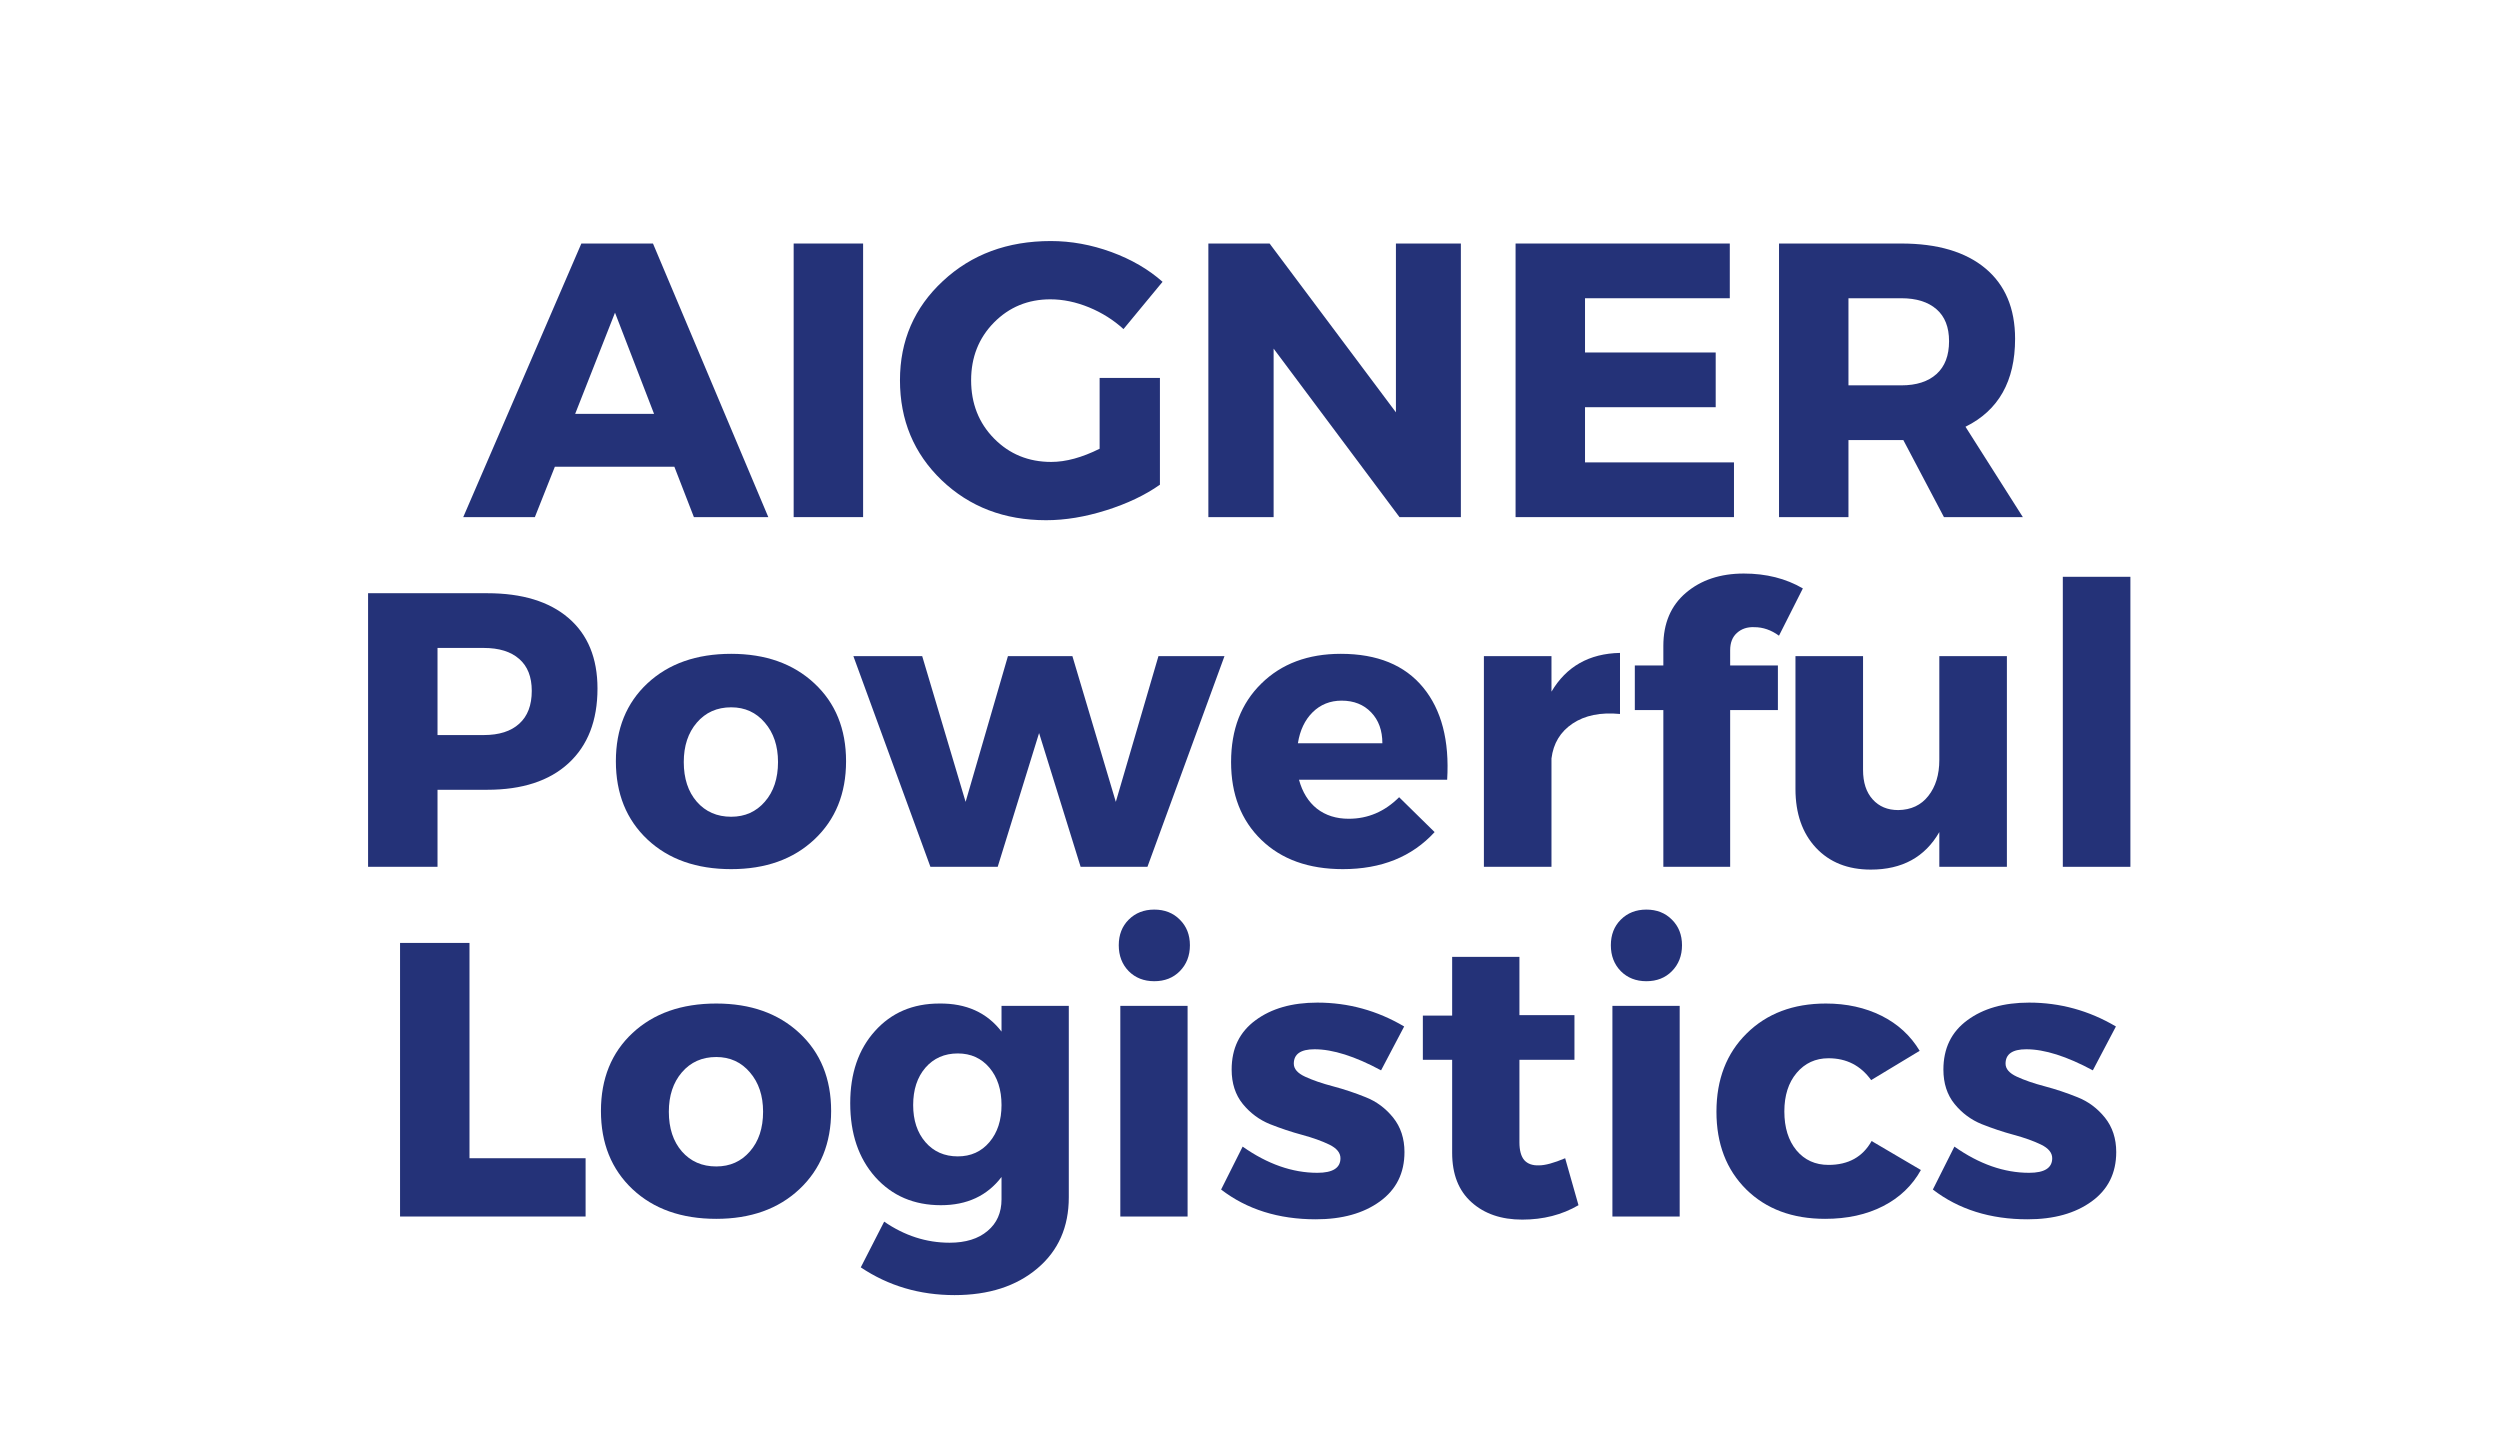
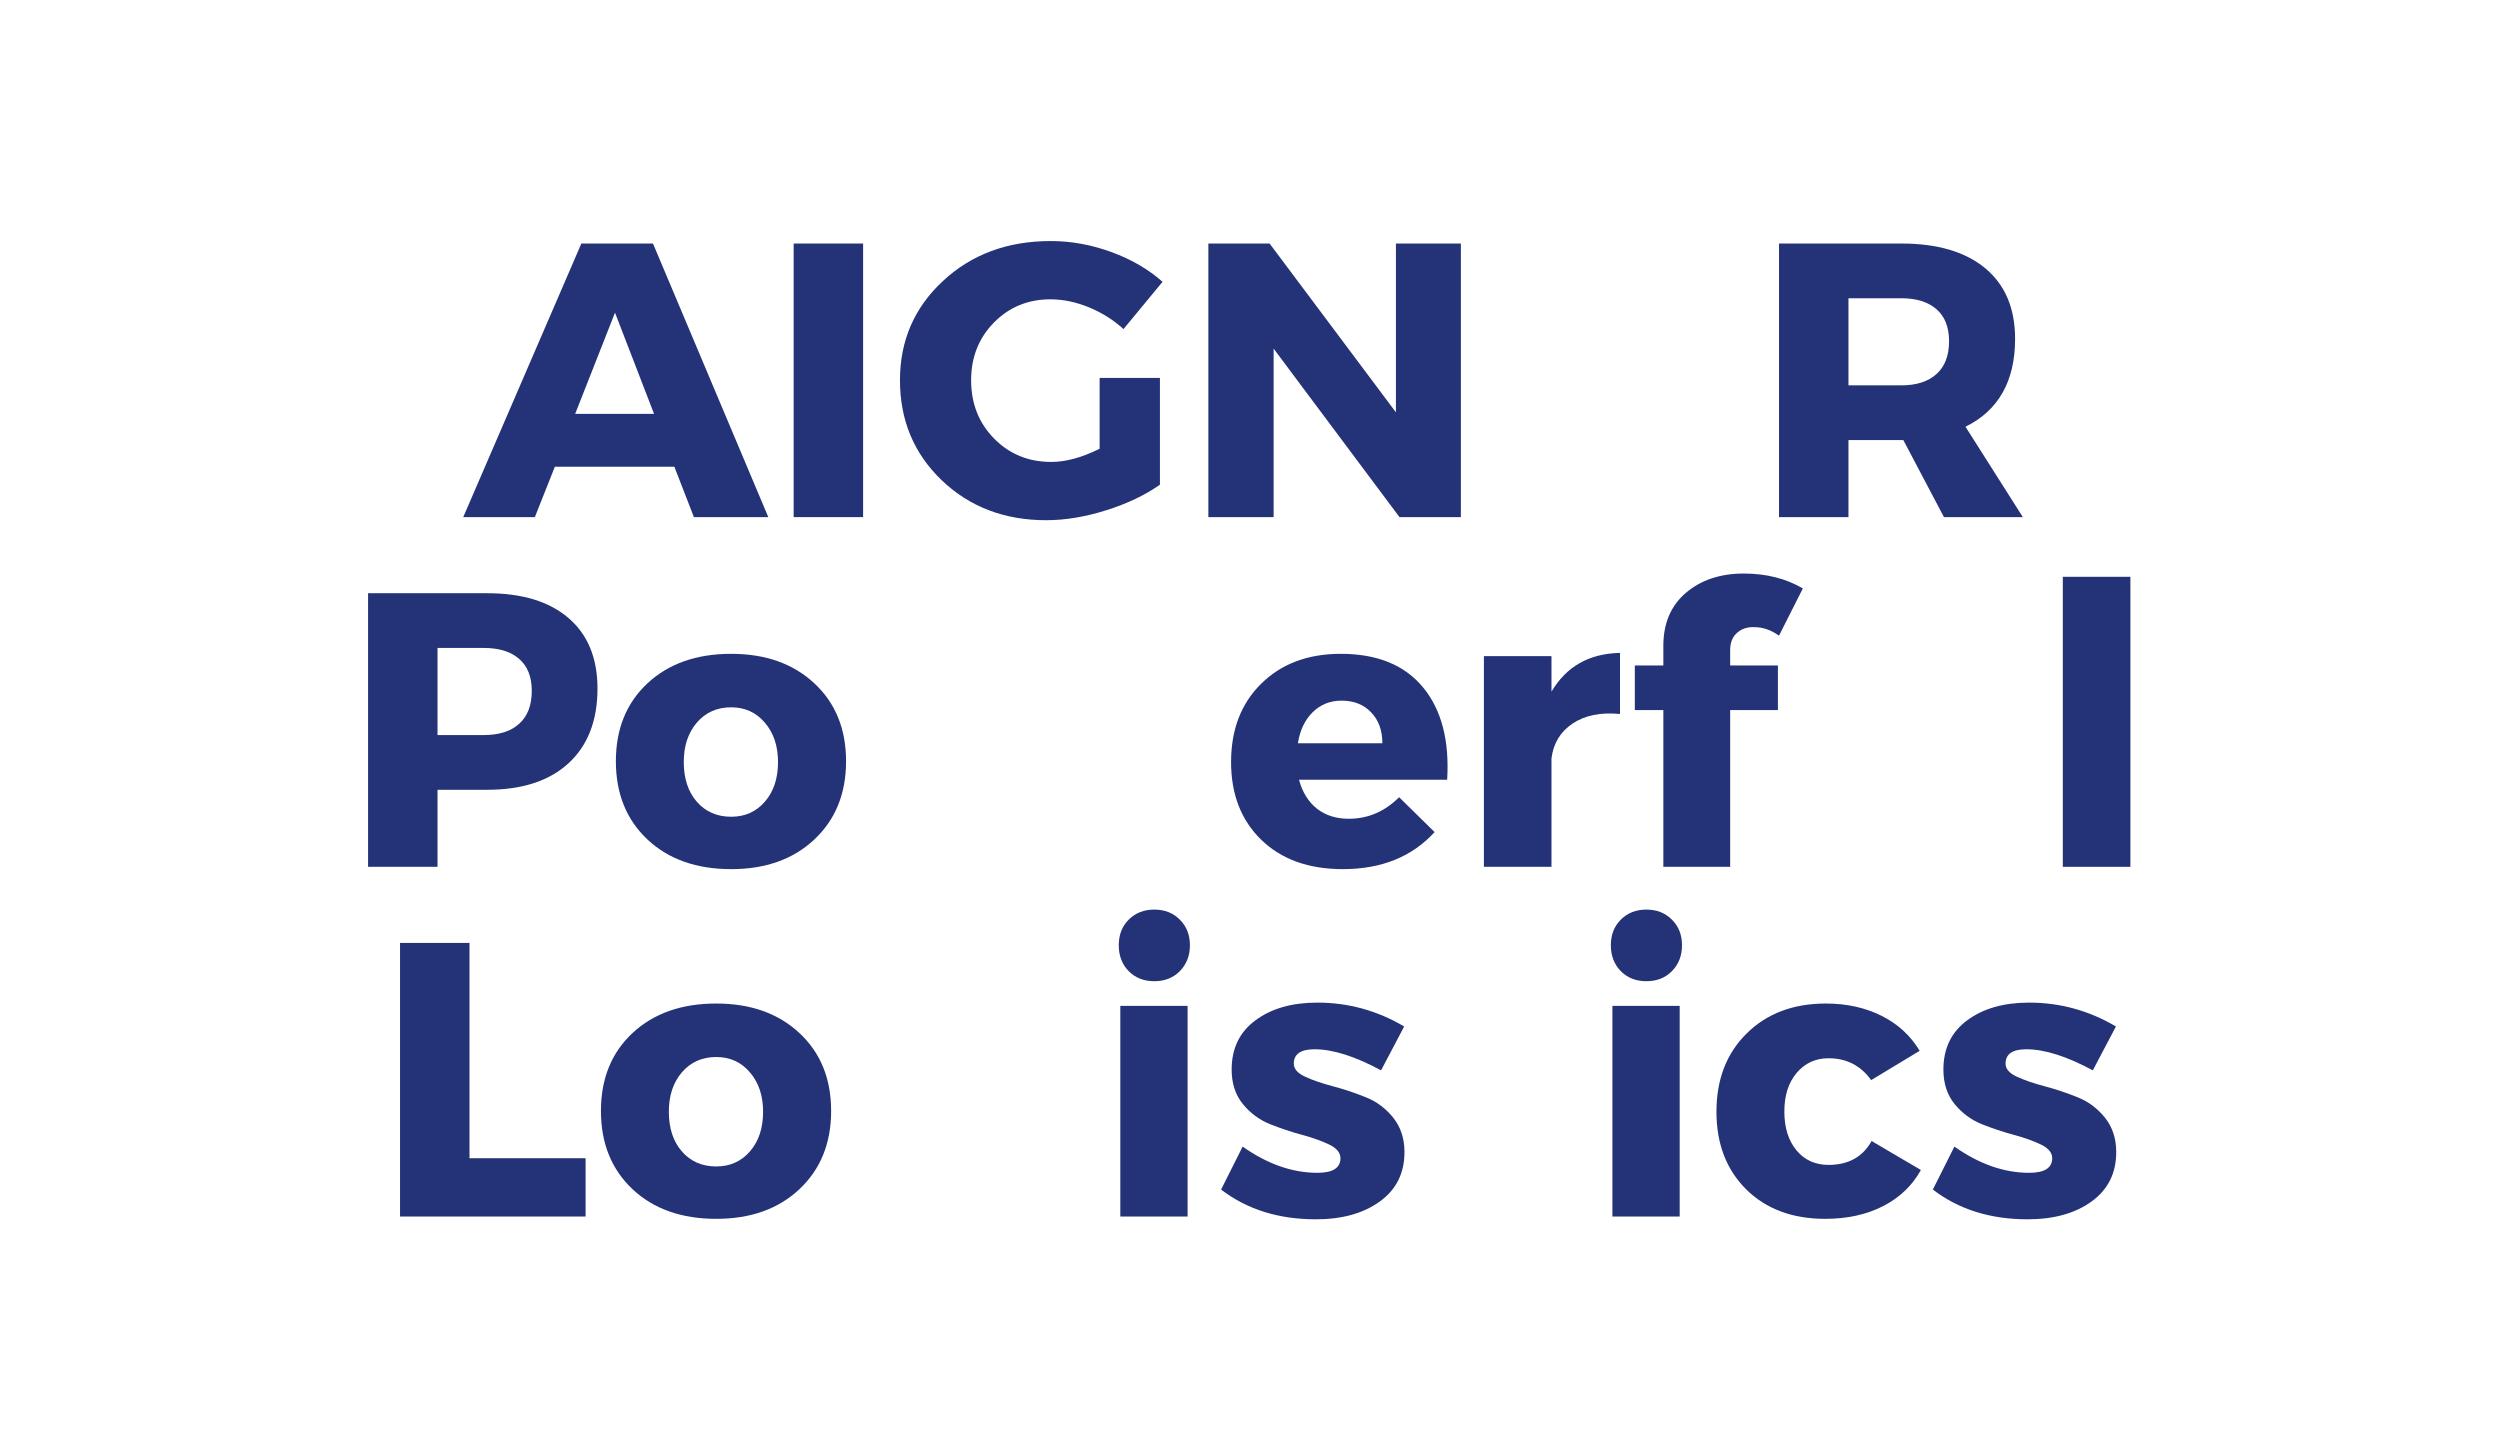
<svg xmlns="http://www.w3.org/2000/svg" width="336" viewBox="0 0 252 144" height="192" preserveAspectRatio="xMidYMid meet">
  <defs>
    <g />
  </defs>
  <rect x="-25.2" width="302.4" fill="#ffffff" y="-14.4" height="172.8" fill-opacity="1" />
  <rect x="-25.2" width="302.4" fill="#ffffff" y="-14.4" height="172.8" fill-opacity="1" />
  <g fill="#243278" fill-opacity="1">
    <g transform="translate(46.898, 52.125)">
      <g>
        <path d="M 21.078 -5.078 L 9.031 -5.078 L 7.016 0 L -0.203 0 L 11.703 -27.578 L 18.922 -27.578 L 30.547 0 L 23.047 0 Z M 19.031 -10.406 L 15.094 -20.609 L 11.078 -10.406 Z M 19.031 -10.406 " />
      </g>
    </g>
  </g>
  <g fill="#243278" fill-opacity="1">
    <g transform="translate(77.235, 52.125)">
      <g>
        <path d="M 9.766 0 L 2.766 0 L 2.766 -27.578 L 9.766 -27.578 Z M 9.766 0 " />
      </g>
    </g>
  </g>
  <g fill="#243278" fill-opacity="1">
    <g transform="translate(89.764, 52.125)">
      <g>
        <path d="M 21.078 -14.031 L 27.156 -14.031 L 27.156 -3.266 C 25.656 -2.211 23.848 -1.352 21.734 -0.688 C 19.617 -0.02 17.602 0.312 15.688 0.312 C 11.477 0.312 7.969 -1.031 5.156 -3.719 C 2.352 -6.414 0.953 -9.773 0.953 -13.797 C 0.953 -17.785 2.395 -21.117 5.281 -23.797 C 8.164 -26.484 11.789 -27.828 16.156 -27.828 C 18.207 -27.828 20.242 -27.457 22.266 -26.719 C 24.285 -25.977 26.004 -24.977 27.422 -23.719 L 23.484 -18.953 C 22.484 -19.867 21.328 -20.598 20.016 -21.141 C 18.703 -21.68 17.398 -21.953 16.109 -21.953 C 13.859 -21.953 11.961 -21.172 10.422 -19.609 C 8.891 -18.047 8.125 -16.109 8.125 -13.797 C 8.125 -11.453 8.895 -9.492 10.438 -7.922 C 11.988 -6.348 13.91 -5.562 16.203 -5.562 C 17.672 -5.562 19.297 -6.004 21.078 -6.891 Z M 21.078 -14.031 " />
      </g>
    </g>
  </g>
  <g fill="#243278" fill-opacity="1">
    <g transform="translate(119.037, 52.125)">
      <g>
        <path d="M 28.219 0 L 22.031 0 L 9.344 -16.984 L 9.344 0 L 2.766 0 L 2.766 -27.578 L 8.938 -27.578 L 21.672 -10.562 L 21.672 -27.578 L 28.219 -27.578 Z M 28.219 0 " />
      </g>
    </g>
  </g>
  <g fill="#243278" fill-opacity="1">
    <g transform="translate(150.004, 52.125)">
      <g>
-         <path d="M 24.359 -22.062 L 9.766 -22.062 L 9.766 -16.594 L 22.938 -16.594 L 22.938 -11.078 L 9.766 -11.078 L 9.766 -5.516 L 24.781 -5.516 L 24.781 0 L 2.766 0 L 2.766 -27.578 L 24.359 -27.578 Z M 24.359 -22.062 " />
-       </g>
+         </g>
    </g>
  </g>
  <g fill="#243278" fill-opacity="1">
    <g transform="translate(176.559, 52.125)">
      <g>
        <path d="M 19.391 0 L 15.297 -7.766 L 9.766 -7.766 L 9.766 0 L 2.766 0 L 2.766 -27.578 L 15.094 -27.578 C 18.738 -27.578 21.562 -26.742 23.562 -25.078 C 25.562 -23.41 26.562 -21.039 26.562 -17.969 C 26.562 -13.707 24.895 -10.754 21.562 -9.109 L 27.344 0 Z M 9.766 -13.281 L 15.094 -13.281 C 16.613 -13.281 17.797 -13.66 18.641 -14.422 C 19.484 -15.18 19.906 -16.285 19.906 -17.734 C 19.906 -19.148 19.484 -20.223 18.641 -20.953 C 17.797 -21.691 16.613 -22.062 15.094 -22.062 L 9.766 -22.062 Z M 9.766 -13.281 " />
      </g>
    </g>
  </g>
  <g fill="#243278" fill-opacity="1">
    <g transform="translate(34.336, 87.375)">
      <g>
        <path d="M 2.766 -27.578 L 14.781 -27.578 C 18.301 -27.578 21.031 -26.742 22.969 -25.078 C 24.914 -23.41 25.891 -21.039 25.891 -17.969 C 25.891 -14.738 24.914 -12.227 22.969 -10.438 C 21.031 -8.656 18.301 -7.766 14.781 -7.766 L 9.766 -7.766 L 9.766 0 L 2.766 0 Z M 9.766 -22.062 L 9.766 -13.281 L 14.422 -13.281 C 15.973 -13.281 17.164 -13.66 18 -14.422 C 18.844 -15.18 19.266 -16.285 19.266 -17.734 C 19.266 -19.148 18.844 -20.223 18 -20.953 C 17.164 -21.691 15.973 -22.062 14.422 -22.062 Z M 9.766 -22.062 " />
      </g>
    </g>
  </g>
  <g fill="#243278" fill-opacity="1">
    <g transform="translate(61.127, 87.375)">
      <g>
        <path d="M 12.578 -21.469 C 16.035 -21.469 18.828 -20.477 20.953 -18.5 C 23.086 -16.52 24.156 -13.898 24.156 -10.641 C 24.156 -7.379 23.086 -4.75 20.953 -2.75 C 18.828 -0.758 16.035 0.234 12.578 0.234 C 9.078 0.234 6.266 -0.758 4.141 -2.75 C 2.016 -4.75 0.953 -7.379 0.953 -10.641 C 0.953 -13.898 2.016 -16.52 4.141 -18.5 C 6.266 -20.477 9.078 -21.469 12.578 -21.469 Z M 12.578 -16.078 C 11.148 -16.078 9.992 -15.562 9.109 -14.531 C 8.234 -13.508 7.797 -12.188 7.797 -10.562 C 7.797 -8.906 8.234 -7.57 9.109 -6.562 C 9.992 -5.551 11.148 -5.047 12.578 -5.047 C 13.961 -5.047 15.094 -5.551 15.969 -6.562 C 16.852 -7.57 17.297 -8.906 17.297 -10.562 C 17.297 -12.188 16.852 -13.508 15.969 -14.531 C 15.094 -15.562 13.961 -16.078 12.578 -16.078 Z M 12.578 -16.078 " />
      </g>
    </g>
  </g>
  <g fill="#243278" fill-opacity="1">
    <g transform="translate(86.224, 87.375)">
      <g>
-         <path d="M 29.438 0 L 22.703 0 L 18.516 -13.484 L 14.344 0 L 7.562 0 L -0.203 -21.234 L 6.734 -21.234 L 11.109 -6.547 L 15.375 -21.234 L 21.875 -21.234 L 26.25 -6.547 L 30.547 -21.234 L 37.203 -21.234 Z M 29.438 0 " />
-       </g>
+         </g>
    </g>
  </g>
  <g fill="#243278" fill-opacity="1">
    <g transform="translate(123.14, 87.375)">
      <g>
        <path d="M 12.016 -21.469 C 15.691 -21.469 18.457 -20.336 20.312 -18.078 C 22.164 -15.828 22.973 -12.727 22.734 -8.781 L 7.797 -8.781 C 8.141 -7.52 8.742 -6.547 9.609 -5.859 C 10.484 -5.18 11.551 -4.844 12.812 -4.844 C 14.75 -4.844 16.441 -5.566 17.891 -7.016 L 21.469 -3.5 C 19.188 -1.008 16.102 0.234 12.219 0.234 C 8.77 0.234 6.031 -0.75 4 -2.719 C 1.969 -4.688 0.953 -7.301 0.953 -10.562 C 0.953 -13.844 1.969 -16.477 4 -18.469 C 6.031 -20.469 8.703 -21.469 12.016 -21.469 Z M 7.688 -12.453 L 16.203 -12.453 C 16.203 -13.742 15.828 -14.781 15.078 -15.562 C 14.328 -16.352 13.332 -16.75 12.094 -16.75 C 10.938 -16.75 9.961 -16.359 9.172 -15.578 C 8.391 -14.805 7.895 -13.766 7.688 -12.453 Z M 7.688 -12.453 " />
      </g>
    </g>
  </g>
  <g fill="#243278" fill-opacity="1">
    <g transform="translate(146.858, 87.375)">
      <g>
        <path d="M 9.531 -21.234 L 9.531 -17.656 C 11.031 -20.195 13.332 -21.5 16.438 -21.562 L 16.438 -15.406 C 14.488 -15.594 12.895 -15.27 11.656 -14.438 C 10.426 -13.613 9.719 -12.441 9.531 -10.922 L 9.531 0 L 2.719 0 L 2.719 -21.234 Z M 9.531 -21.234 " />
      </g>
    </g>
  </g>
  <g fill="#243278" fill-opacity="1">
    <g transform="translate(163.681, 87.375)">
      <g>
        <path d="M 13.156 -24.156 C 12.445 -24.188 11.863 -23.992 11.406 -23.578 C 10.945 -23.172 10.719 -22.586 10.719 -21.828 L 10.719 -20.297 L 15.531 -20.297 L 15.531 -15.797 L 10.719 -15.797 L 10.719 0 L 3.984 0 L 3.984 -15.797 L 1.109 -15.797 L 1.109 -20.297 L 3.984 -20.297 L 3.984 -22.266 C 3.984 -24.547 4.742 -26.332 6.266 -27.625 C 7.785 -28.914 9.727 -29.562 12.094 -29.562 C 14.352 -29.562 16.336 -29.062 18.047 -28.062 L 15.641 -23.297 C 14.859 -23.867 14.031 -24.156 13.156 -24.156 Z M 13.156 -24.156 " />
      </g>
    </g>
  </g>
  <g fill="#243278" fill-opacity="1">
    <g transform="translate(178.889, 87.375)">
      <g>
-         <path d="M 23.406 -21.234 L 23.406 0 L 16.594 0 L 16.594 -3.5 C 15.145 -0.977 12.844 0.281 9.688 0.281 C 7.375 0.281 5.531 -0.453 4.156 -1.922 C 2.781 -3.398 2.094 -5.375 2.094 -7.844 L 2.094 -21.234 L 8.906 -21.234 L 8.906 -9.766 C 8.906 -8.504 9.227 -7.516 9.875 -6.797 C 10.52 -6.078 11.379 -5.719 12.453 -5.719 C 13.742 -5.738 14.754 -6.211 15.484 -7.141 C 16.223 -8.078 16.594 -9.285 16.594 -10.766 L 16.594 -21.234 Z M 23.406 -21.234 " />
-       </g>
+         </g>
    </g>
  </g>
  <g fill="#243278" fill-opacity="1">
    <g transform="translate(205.01, 87.375)">
      <g>
        <path d="M 9.734 0 L 2.922 0 L 2.922 -29.234 L 9.734 -29.234 Z M 9.734 0 " />
      </g>
    </g>
  </g>
  <g fill="#243278" fill-opacity="1">
    <g transform="translate(37.559, 122.625)">
      <g>
        <path d="M 9.766 -5.875 L 21.469 -5.875 L 21.469 0 L 2.766 0 L 2.766 -27.578 L 9.766 -27.578 Z M 9.766 -5.875 " />
      </g>
    </g>
  </g>
  <g fill="#243278" fill-opacity="1">
    <g transform="translate(59.622, 122.625)">
      <g>
        <path d="M 12.578 -21.469 C 16.035 -21.469 18.828 -20.477 20.953 -18.5 C 23.086 -16.52 24.156 -13.898 24.156 -10.641 C 24.156 -7.379 23.086 -4.75 20.953 -2.75 C 18.828 -0.758 16.035 0.234 12.578 0.234 C 9.078 0.234 6.266 -0.758 4.141 -2.75 C 2.016 -4.75 0.953 -7.379 0.953 -10.641 C 0.953 -13.898 2.016 -16.52 4.141 -18.5 C 6.266 -20.477 9.078 -21.469 12.578 -21.469 Z M 12.578 -16.078 C 11.148 -16.078 9.992 -15.562 9.109 -14.531 C 8.234 -13.508 7.797 -12.188 7.797 -10.562 C 7.797 -8.906 8.234 -7.57 9.109 -6.562 C 9.992 -5.551 11.148 -5.047 12.578 -5.047 C 13.961 -5.047 15.094 -5.551 15.969 -6.562 C 16.852 -7.57 17.297 -8.906 17.297 -10.562 C 17.297 -12.188 16.852 -13.508 15.969 -14.531 C 15.094 -15.562 13.961 -16.078 12.578 -16.078 Z M 12.578 -16.078 " />
      </g>
    </g>
  </g>
  <g fill="#243278" fill-opacity="1">
    <g transform="translate(84.719, 122.625)">
      <g>
-         <path d="M 23.016 -21.234 L 23.016 -1.938 C 23.016 1.062 21.957 3.453 19.844 5.234 C 17.727 7.023 14.945 7.922 11.5 7.922 C 7.977 7.922 4.828 6.988 2.047 5.125 L 4.406 0.516 C 6.457 1.93 8.656 2.641 11 2.641 C 12.625 2.641 13.898 2.242 14.828 1.453 C 15.766 0.672 16.234 -0.391 16.234 -1.734 L 16.234 -3.984 C 14.785 -2.086 12.75 -1.141 10.125 -1.141 C 7.414 -1.141 5.211 -2.082 3.516 -3.969 C 1.828 -5.863 0.984 -8.348 0.984 -11.422 C 0.984 -14.422 1.812 -16.844 3.469 -18.688 C 5.125 -20.539 7.289 -21.469 9.969 -21.469 C 12.676 -21.5 14.766 -20.555 16.234 -18.641 L 16.234 -21.234 Z M 11.828 -6.062 C 13.141 -6.062 14.203 -6.539 15.016 -7.5 C 15.828 -8.457 16.234 -9.703 16.234 -11.234 C 16.234 -12.785 15.828 -14.039 15.016 -15 C 14.203 -15.957 13.141 -16.438 11.828 -16.438 C 10.484 -16.438 9.395 -15.957 8.562 -15 C 7.738 -14.039 7.328 -12.785 7.328 -11.234 C 7.328 -9.703 7.738 -8.457 8.562 -7.5 C 9.395 -6.539 10.484 -6.062 11.828 -6.062 Z M 11.828 -6.062 " />
-       </g>
+         </g>
    </g>
  </g>
  <g fill="#243278" fill-opacity="1">
    <g transform="translate(110.209, 122.625)">
      <g>
        <path d="M 3.562 -29.922 C 4.238 -30.598 5.098 -30.938 6.141 -30.938 C 7.191 -30.938 8.051 -30.598 8.719 -29.922 C 9.395 -29.254 9.734 -28.395 9.734 -27.344 C 9.734 -26.289 9.395 -25.422 8.719 -24.734 C 8.051 -24.055 7.191 -23.719 6.141 -23.719 C 5.098 -23.719 4.238 -24.055 3.562 -24.734 C 2.895 -25.422 2.562 -26.289 2.562 -27.344 C 2.562 -28.395 2.895 -29.254 3.562 -29.922 Z M 9.5 0 L 2.719 0 L 2.719 -21.234 L 9.5 -21.234 Z M 9.5 0 " />
      </g>
    </g>
  </g>
  <g fill="#243278" fill-opacity="1">
    <g transform="translate(122.462, 122.625)">
      <g>
        <path d="M 10.328 -21.562 C 13.453 -21.562 16.367 -20.758 19.078 -19.156 L 16.75 -14.734 C 14.125 -16.148 11.891 -16.859 10.047 -16.859 C 8.648 -16.859 7.953 -16.375 7.953 -15.406 C 7.953 -14.883 8.332 -14.445 9.094 -14.094 C 9.863 -13.738 10.801 -13.414 11.906 -13.125 C 13.008 -12.832 14.102 -12.469 15.188 -12.031 C 16.281 -11.602 17.207 -10.914 17.969 -9.969 C 18.727 -9.02 19.109 -7.863 19.109 -6.5 C 19.109 -4.375 18.281 -2.711 16.625 -1.516 C 14.969 -0.316 12.816 0.281 10.172 0.281 C 6.41 0.281 3.227 -0.719 0.625 -2.719 L 2.797 -7.047 C 5.297 -5.285 7.805 -4.406 10.328 -4.406 C 11.879 -4.406 12.656 -4.895 12.656 -5.875 C 12.656 -6.426 12.281 -6.883 11.531 -7.25 C 10.781 -7.613 9.863 -7.941 8.781 -8.234 C 7.707 -8.523 6.629 -8.883 5.547 -9.312 C 4.473 -9.75 3.562 -10.426 2.812 -11.344 C 2.062 -12.27 1.688 -13.426 1.688 -14.812 C 1.688 -16.945 2.488 -18.602 4.094 -19.781 C 5.695 -20.969 7.773 -21.562 10.328 -21.562 Z M 10.328 -21.562 " />
      </g>
    </g>
  </g>
  <g fill="#243278" fill-opacity="1">
    <g transform="translate(142.674, 122.625)">
      <g>
-         <path d="M 15.094 -5.875 L 16.438 -1.141 C 14.781 -0.172 12.891 0.312 10.766 0.312 C 8.66 0.312 6.957 -0.27 5.656 -1.438 C 4.352 -2.602 3.703 -4.266 3.703 -6.422 L 3.703 -15.797 L 0.75 -15.797 L 0.75 -20.25 L 3.703 -20.25 L 3.703 -26.172 L 10.484 -26.172 L 10.484 -20.297 L 16.031 -20.297 L 16.031 -15.797 L 10.484 -15.797 L 10.484 -7.484 C 10.484 -6.672 10.645 -6.07 10.969 -5.688 C 11.301 -5.312 11.797 -5.133 12.453 -5.156 C 13.078 -5.156 13.957 -5.395 15.094 -5.875 Z M 15.094 -5.875 " />
-       </g>
+         </g>
    </g>
  </g>
  <g fill="#243278" fill-opacity="1">
    <g transform="translate(159.812, 122.625)">
      <g>
        <path d="M 3.562 -29.922 C 4.238 -30.598 5.098 -30.938 6.141 -30.938 C 7.191 -30.938 8.051 -30.598 8.719 -29.922 C 9.395 -29.254 9.734 -28.395 9.734 -27.344 C 9.734 -26.289 9.395 -25.422 8.719 -24.734 C 8.051 -24.055 7.191 -23.719 6.141 -23.719 C 5.098 -23.719 4.238 -24.055 3.562 -24.734 C 2.895 -25.422 2.562 -26.289 2.562 -27.344 C 2.562 -28.395 2.895 -29.254 3.562 -29.922 Z M 9.5 0 L 2.719 0 L 2.719 -21.234 L 9.5 -21.234 Z M 9.5 0 " />
      </g>
    </g>
  </g>
  <g fill="#243278" fill-opacity="1">
    <g transform="translate(172.065, 122.625)">
      <g>
        <path d="M 11.984 -21.469 C 14.078 -21.469 15.945 -21.055 17.594 -20.234 C 19.238 -19.41 20.52 -18.234 21.438 -16.703 L 16.547 -13.75 C 15.492 -15.219 14.062 -15.953 12.25 -15.953 C 10.938 -15.953 9.863 -15.457 9.031 -14.469 C 8.207 -13.488 7.797 -12.195 7.797 -10.594 C 7.797 -8.969 8.203 -7.66 9.016 -6.672 C 9.836 -5.691 10.914 -5.203 12.25 -5.203 C 14.25 -5.203 15.695 -6.004 16.594 -7.609 L 21.562 -4.688 C 20.688 -3.113 19.414 -1.898 17.75 -1.047 C 16.082 -0.191 14.133 0.234 11.906 0.234 C 8.613 0.234 5.961 -0.754 3.953 -2.734 C 1.953 -4.723 0.953 -7.332 0.953 -10.562 C 0.953 -13.82 1.969 -16.453 4 -18.453 C 6.031 -20.461 8.691 -21.469 11.984 -21.469 Z M 11.984 -21.469 " />
      </g>
    </g>
  </g>
  <g fill="#243278" fill-opacity="1">
    <g transform="translate(194.207, 122.625)">
      <g>
        <path d="M 10.328 -21.562 C 13.453 -21.562 16.367 -20.758 19.078 -19.156 L 16.75 -14.734 C 14.125 -16.148 11.891 -16.859 10.047 -16.859 C 8.648 -16.859 7.953 -16.375 7.953 -15.406 C 7.953 -14.883 8.332 -14.445 9.094 -14.094 C 9.863 -13.738 10.801 -13.414 11.906 -13.125 C 13.008 -12.832 14.102 -12.469 15.188 -12.031 C 16.281 -11.602 17.207 -10.914 17.969 -9.969 C 18.727 -9.02 19.109 -7.863 19.109 -6.5 C 19.109 -4.375 18.281 -2.711 16.625 -1.516 C 14.969 -0.316 12.816 0.281 10.172 0.281 C 6.41 0.281 3.227 -0.719 0.625 -2.719 L 2.797 -7.047 C 5.297 -5.285 7.805 -4.406 10.328 -4.406 C 11.879 -4.406 12.656 -4.895 12.656 -5.875 C 12.656 -6.426 12.281 -6.883 11.531 -7.25 C 10.781 -7.613 9.863 -7.941 8.781 -8.234 C 7.707 -8.523 6.629 -8.883 5.547 -9.312 C 4.473 -9.75 3.562 -10.426 2.812 -11.344 C 2.062 -12.27 1.688 -13.426 1.688 -14.812 C 1.688 -16.945 2.488 -18.602 4.094 -19.781 C 5.695 -20.969 7.773 -21.562 10.328 -21.562 Z M 10.328 -21.562 " />
      </g>
    </g>
  </g>
</svg>